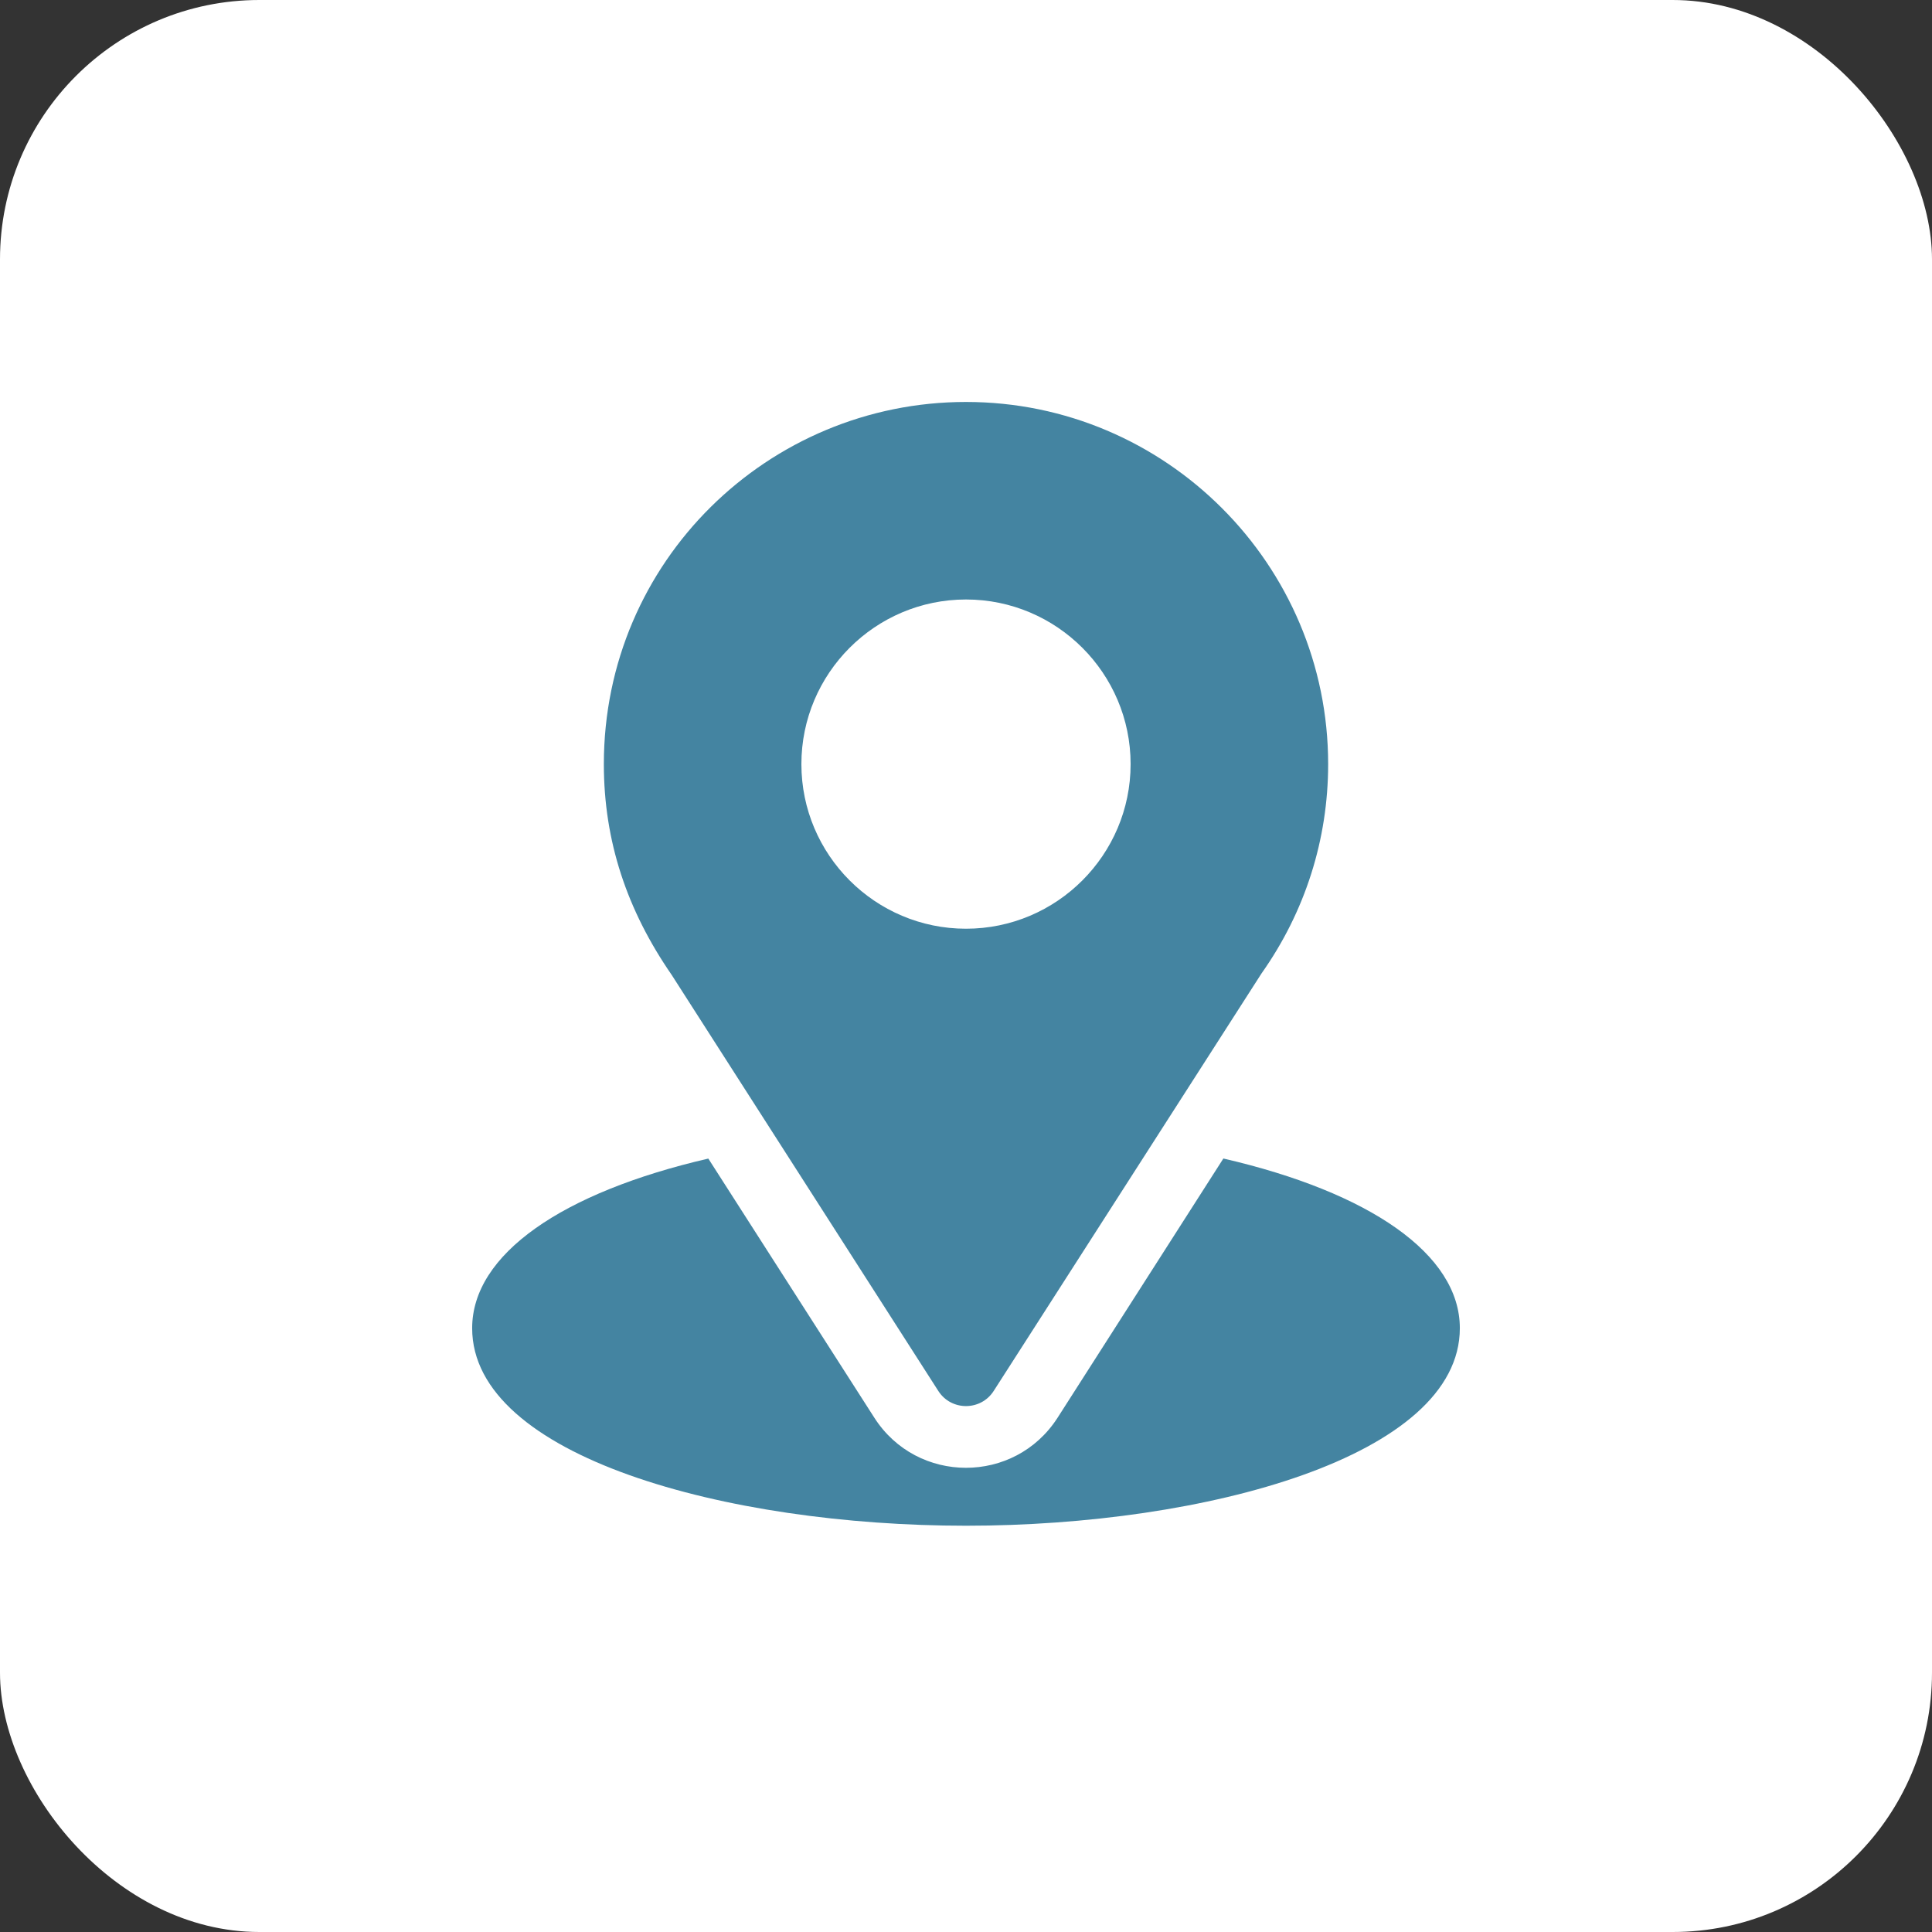
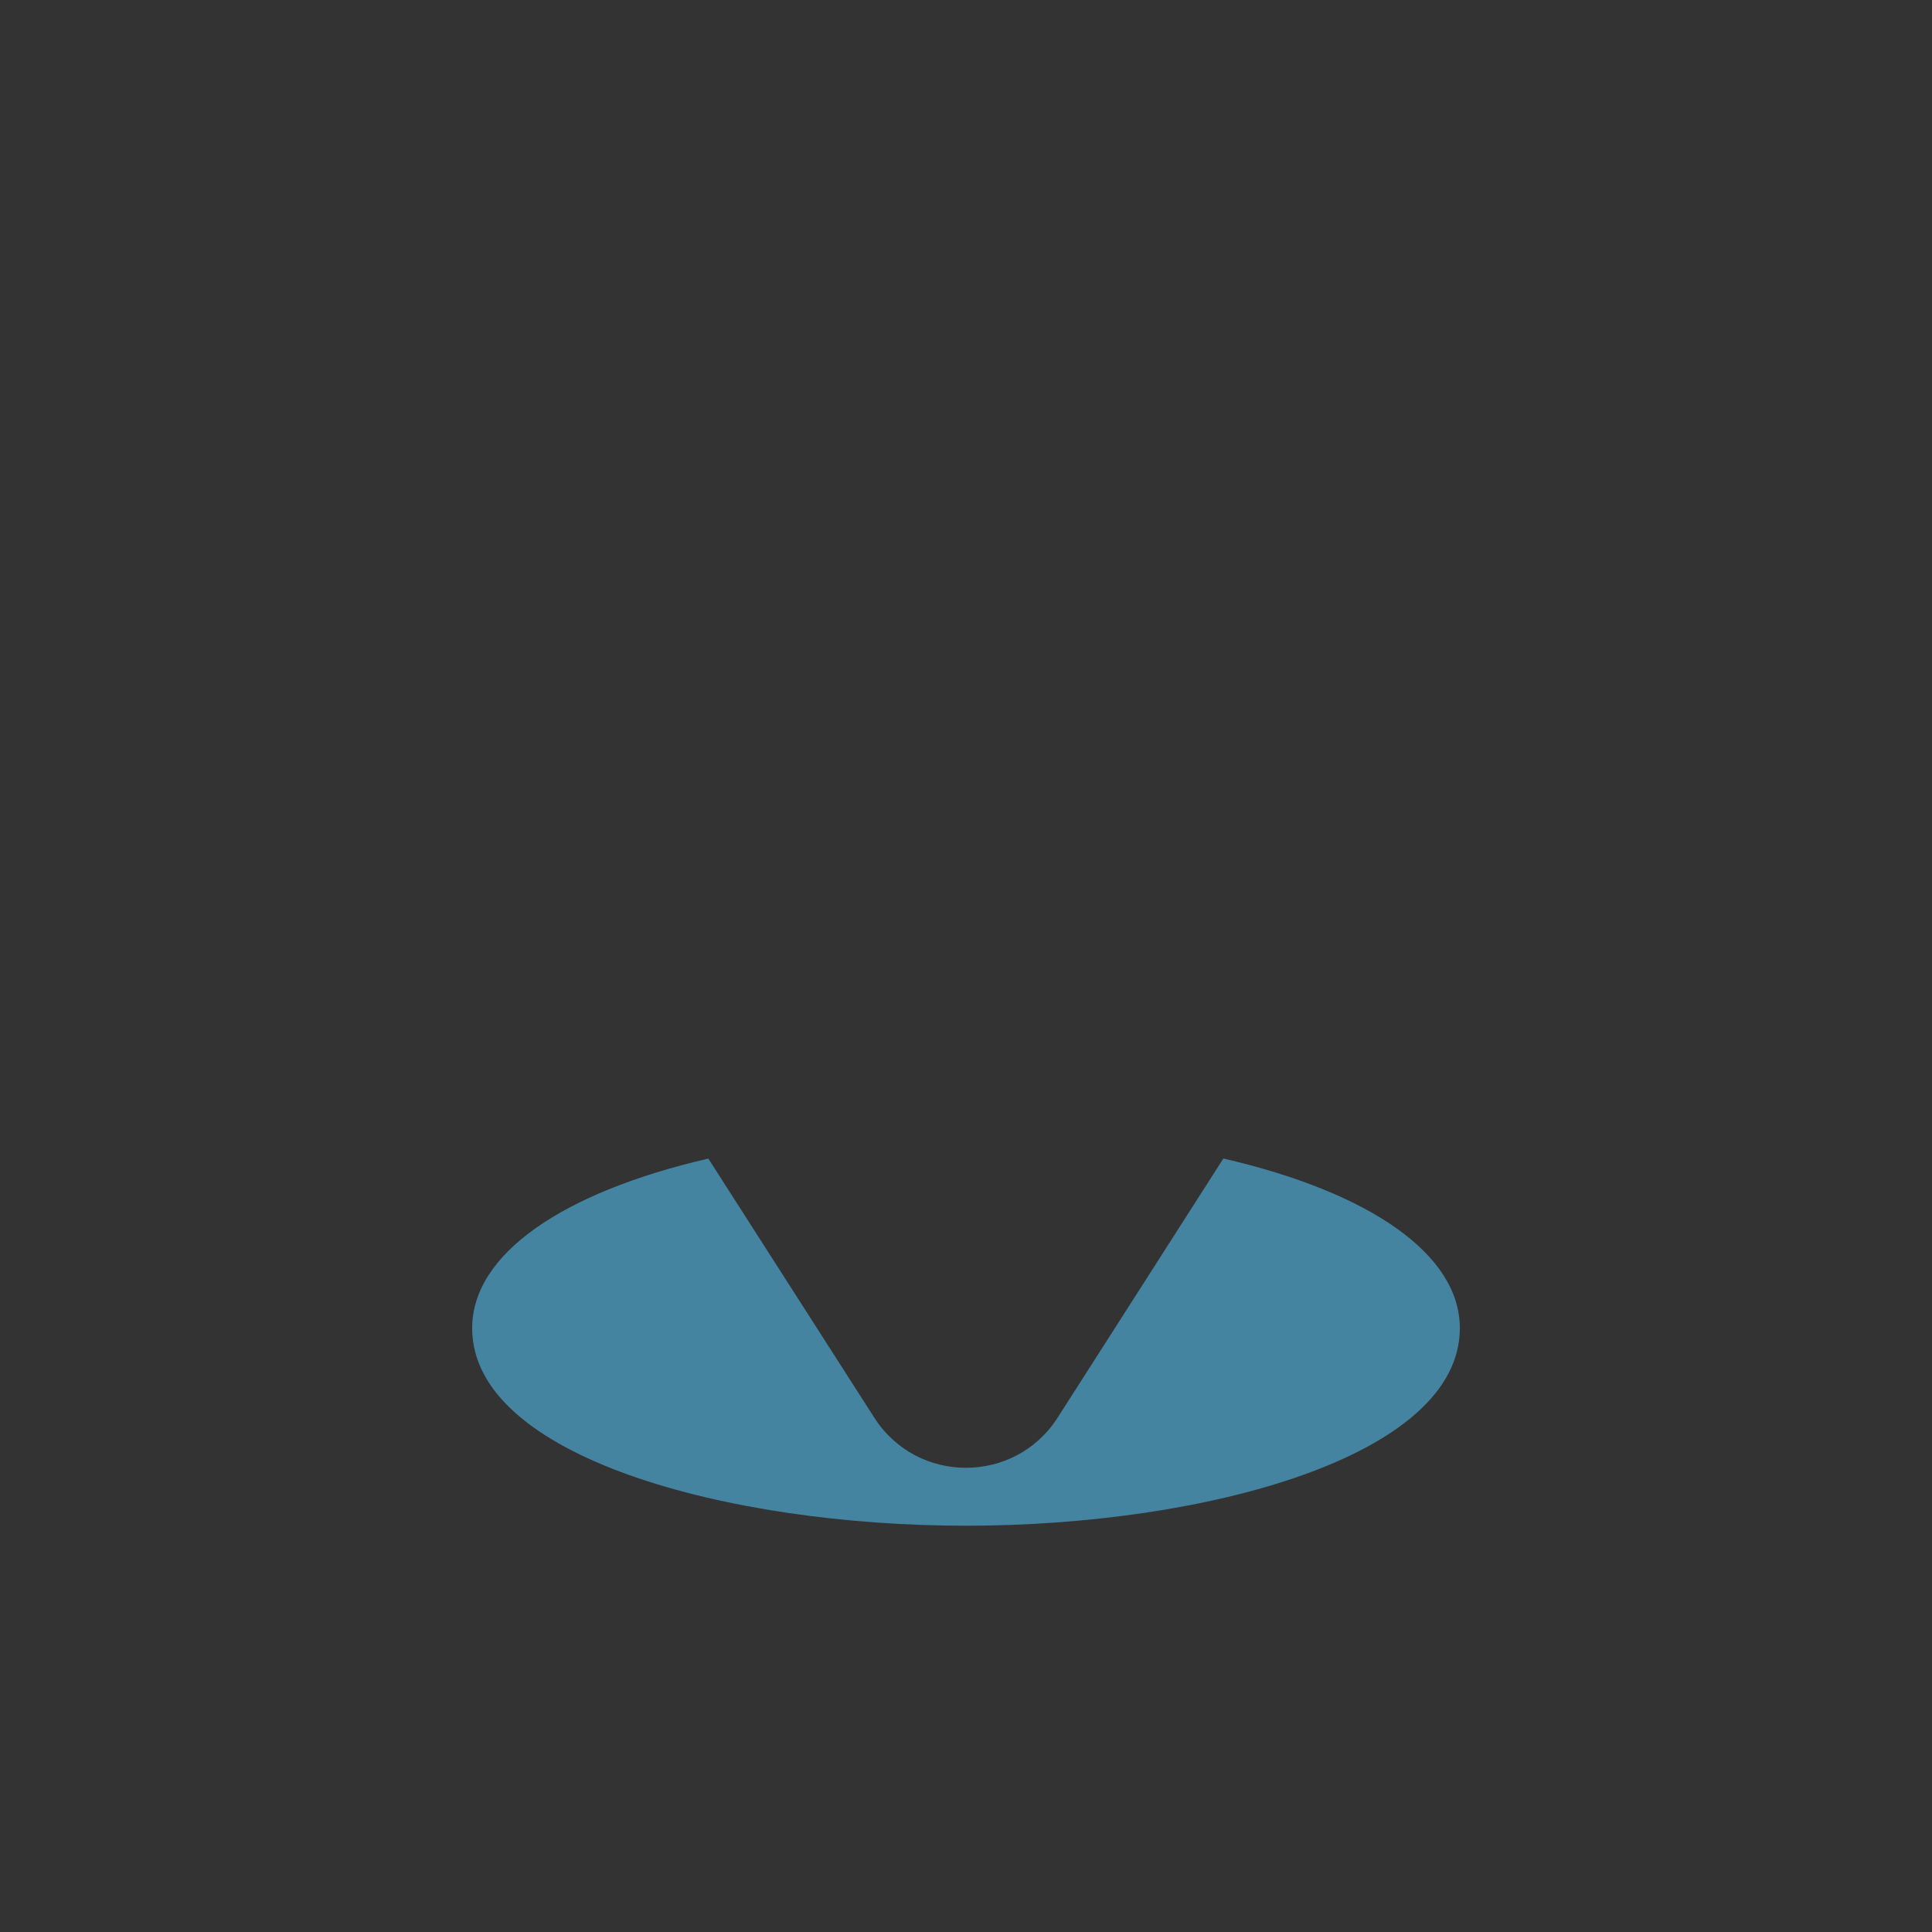
<svg xmlns="http://www.w3.org/2000/svg" width="149" height="149" viewBox="0 0 149 149" fill="none">
  <rect x="0" y="0" width="149" height="149" fill="#333333" stroke="none" />
-   <rect width="149" height="149" rx="20" fill="white" />
-   <path d="M74.5 31C59.272 31 46.57 43.267 46.57 58.93C46.57 64.888 48.361 70.202 51.797 75.181L72.363 107.271C73.36 108.831 75.642 108.828 76.637 107.271L97.292 75.072C100.654 70.318 102.43 64.737 102.43 58.93C102.43 43.529 89.9 31 74.5 31ZM74.5 71.625C67.5 71.625 61.805 65.93 61.805 58.93C61.805 51.93 67.5 46.234 74.5 46.234C81.5 46.234 87.195 51.93 87.195 58.93C87.195 65.93 81.5 71.625 74.5 71.625Z" fill="#4484A1" />
  <path d="M94.349 89.347L81.564 109.336C78.255 114.496 70.727 114.479 67.433 109.341L54.627 89.352C43.36 91.957 36.414 96.73 36.414 102.433C36.414 112.329 56.037 117.667 74.5 117.667C92.963 117.667 112.586 112.329 112.586 102.433C112.586 96.726 105.63 91.951 94.349 89.347Z" fill="#4484A1" />
</svg>